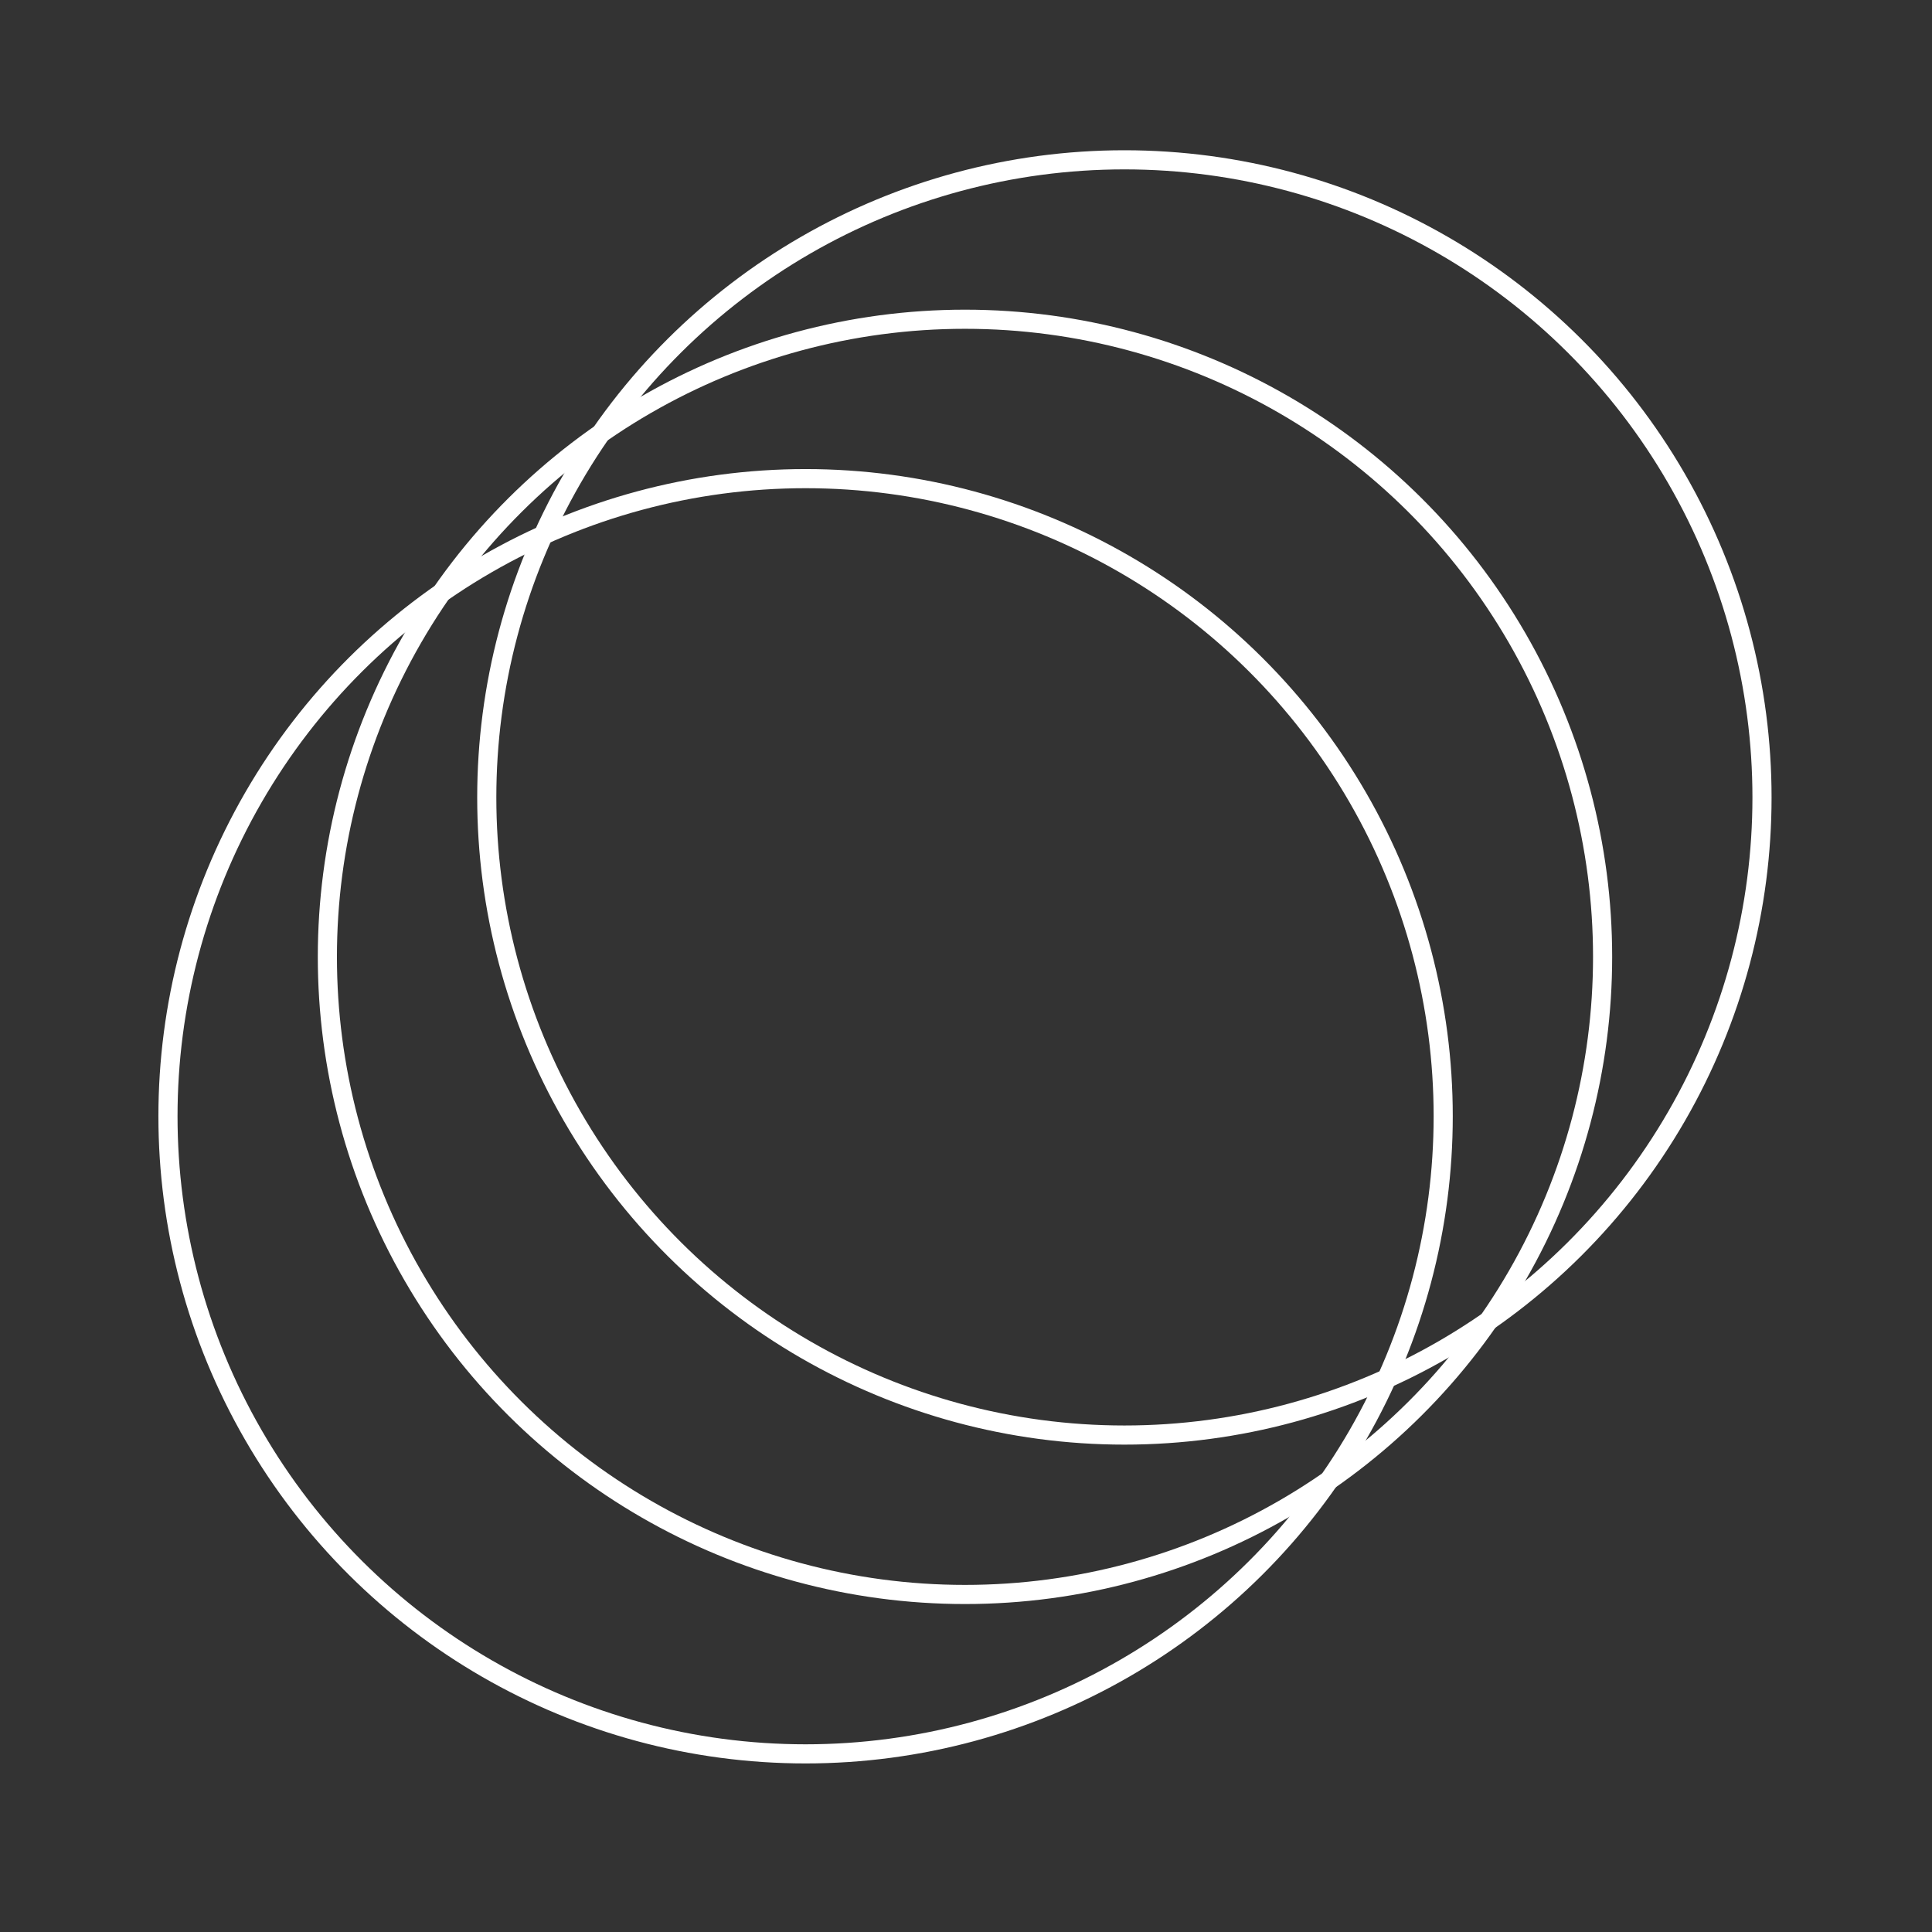
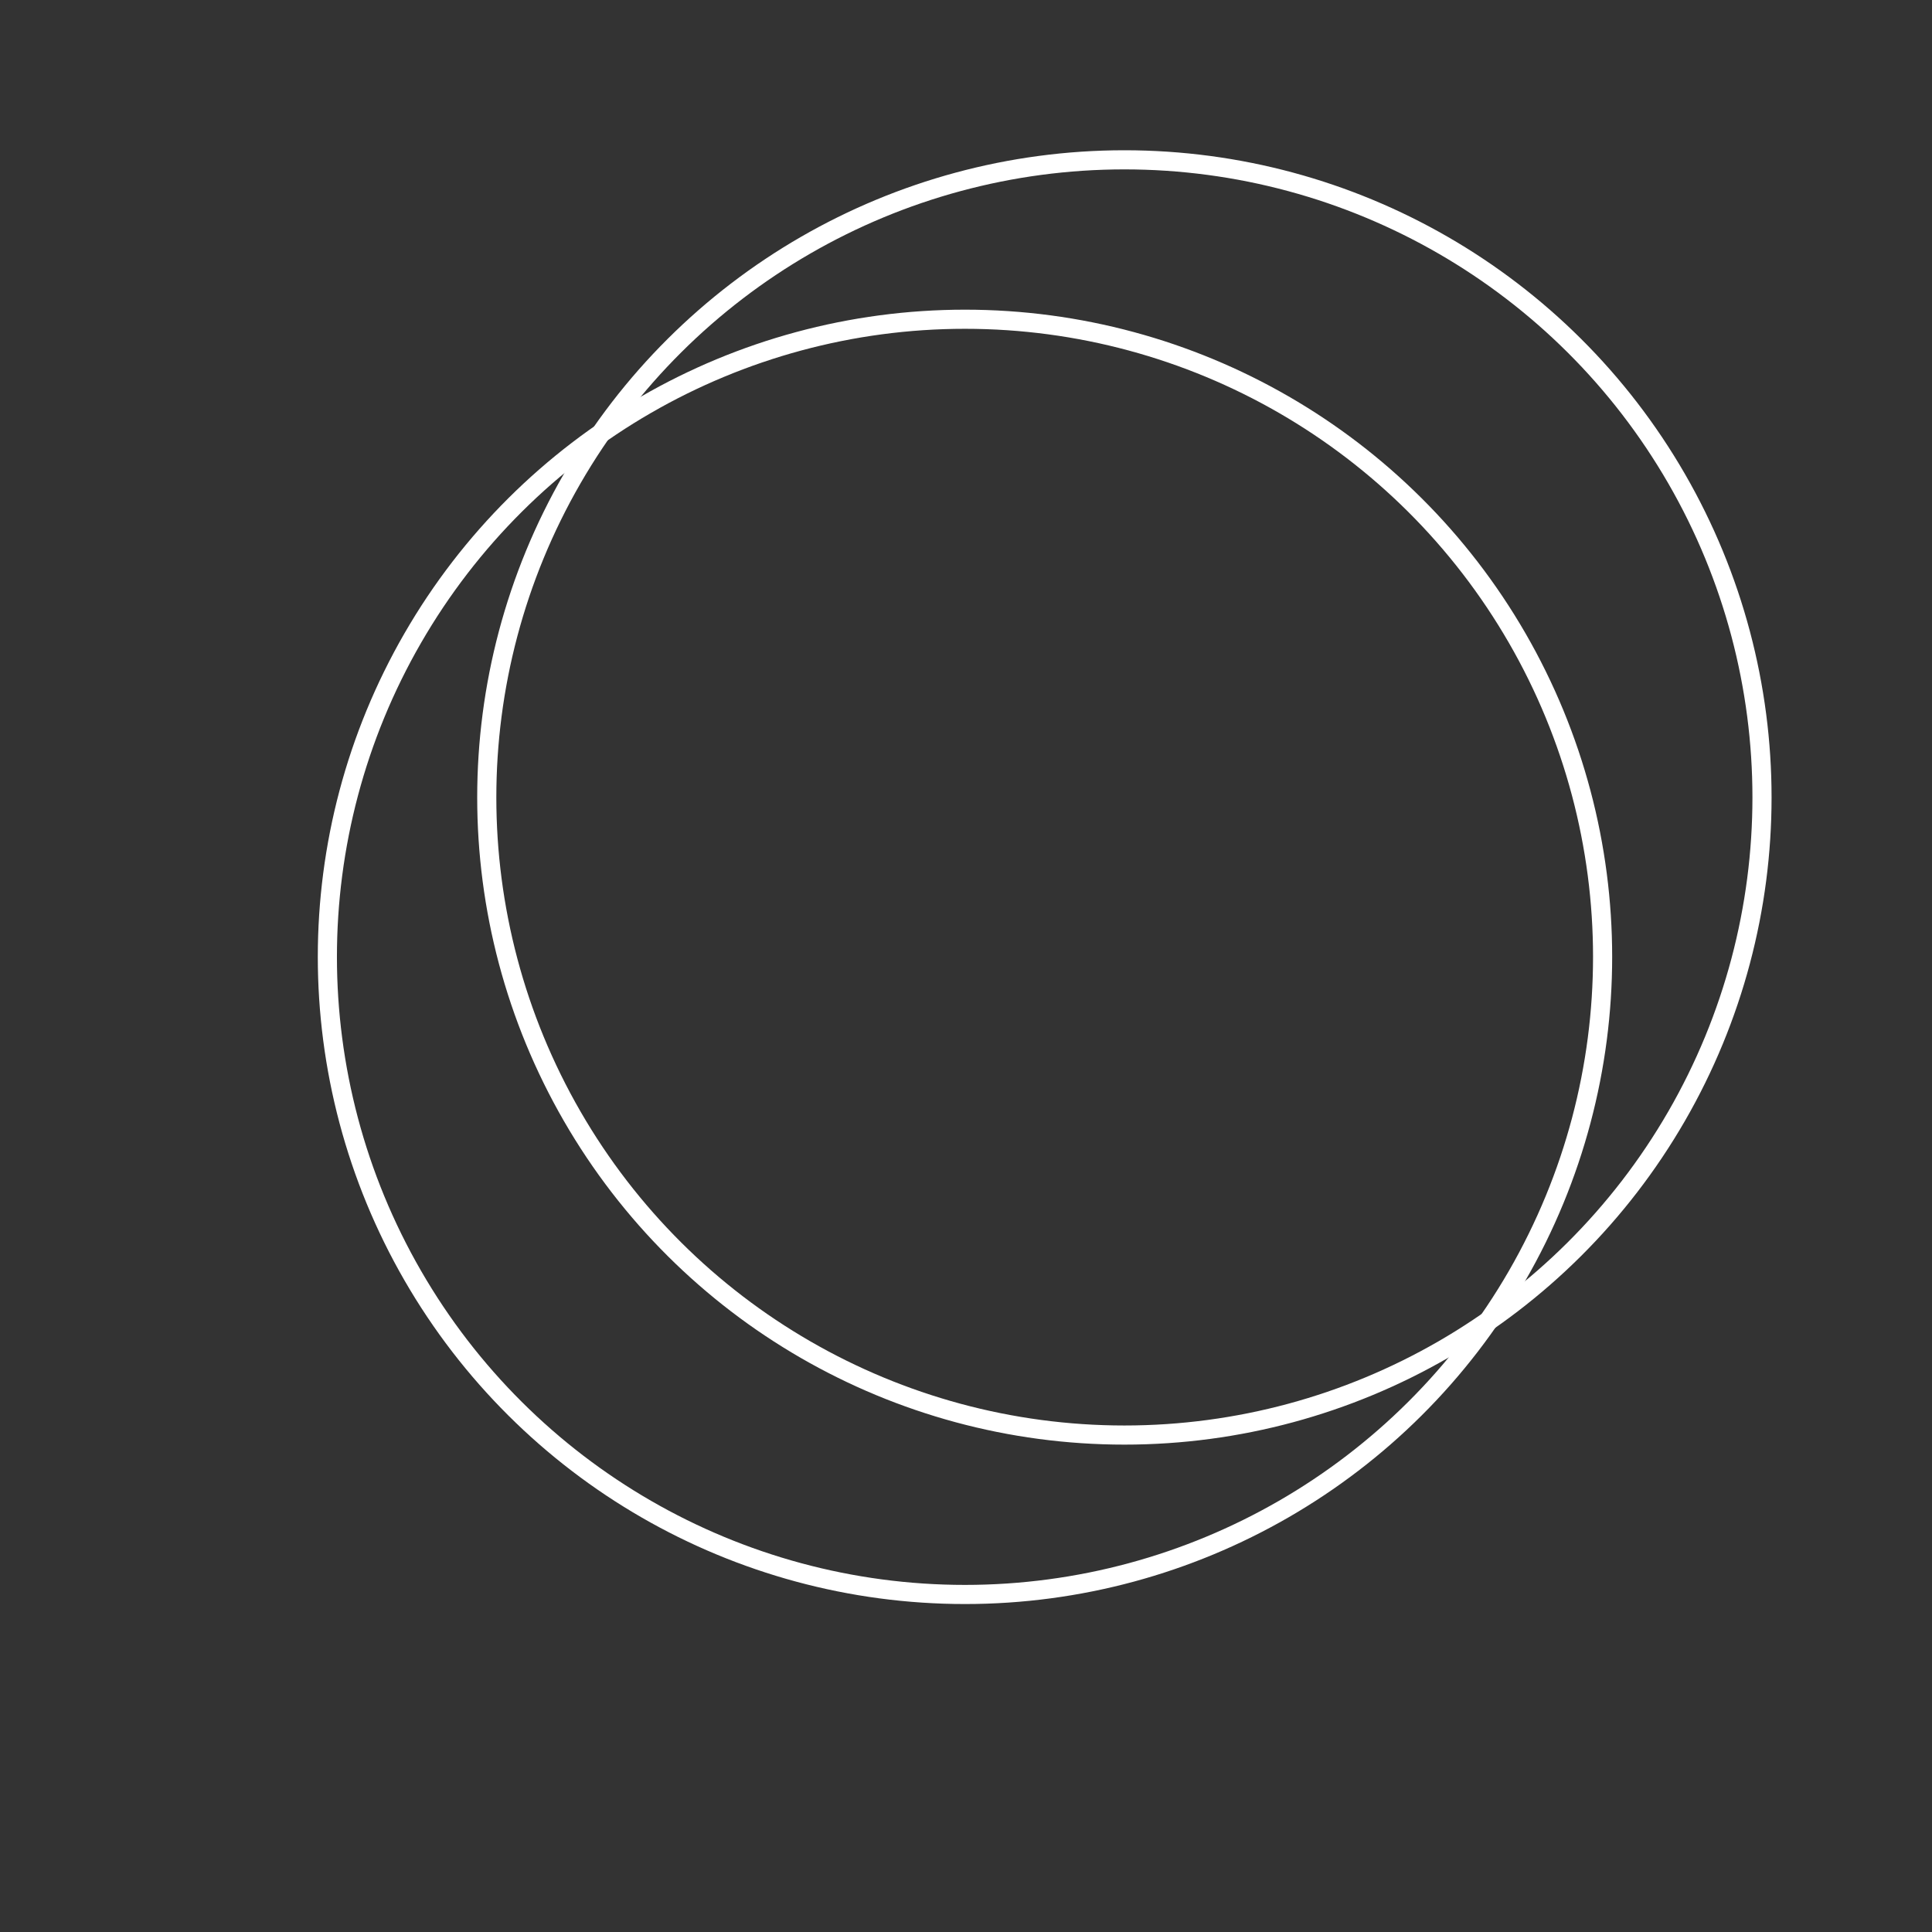
<svg xmlns="http://www.w3.org/2000/svg" width="101" height="101" viewBox="0 0 101 101" fill="none">
  <rect x="0" y="0" width="101" height="101" fill="#333333" stroke="none" />
-   <circle cx="42.114" cy="58.355" r="33.333" transform="rotate(90 42.114 58.355)" stroke="white" />
  <circle cx="50.447" cy="50.022" r="33.333" transform="rotate(90 50.447 50.022)" stroke="white" />
  <circle cx="58.78" cy="41.688" r="33.333" transform="rotate(90 58.78 41.688)" stroke="white" />
</svg>